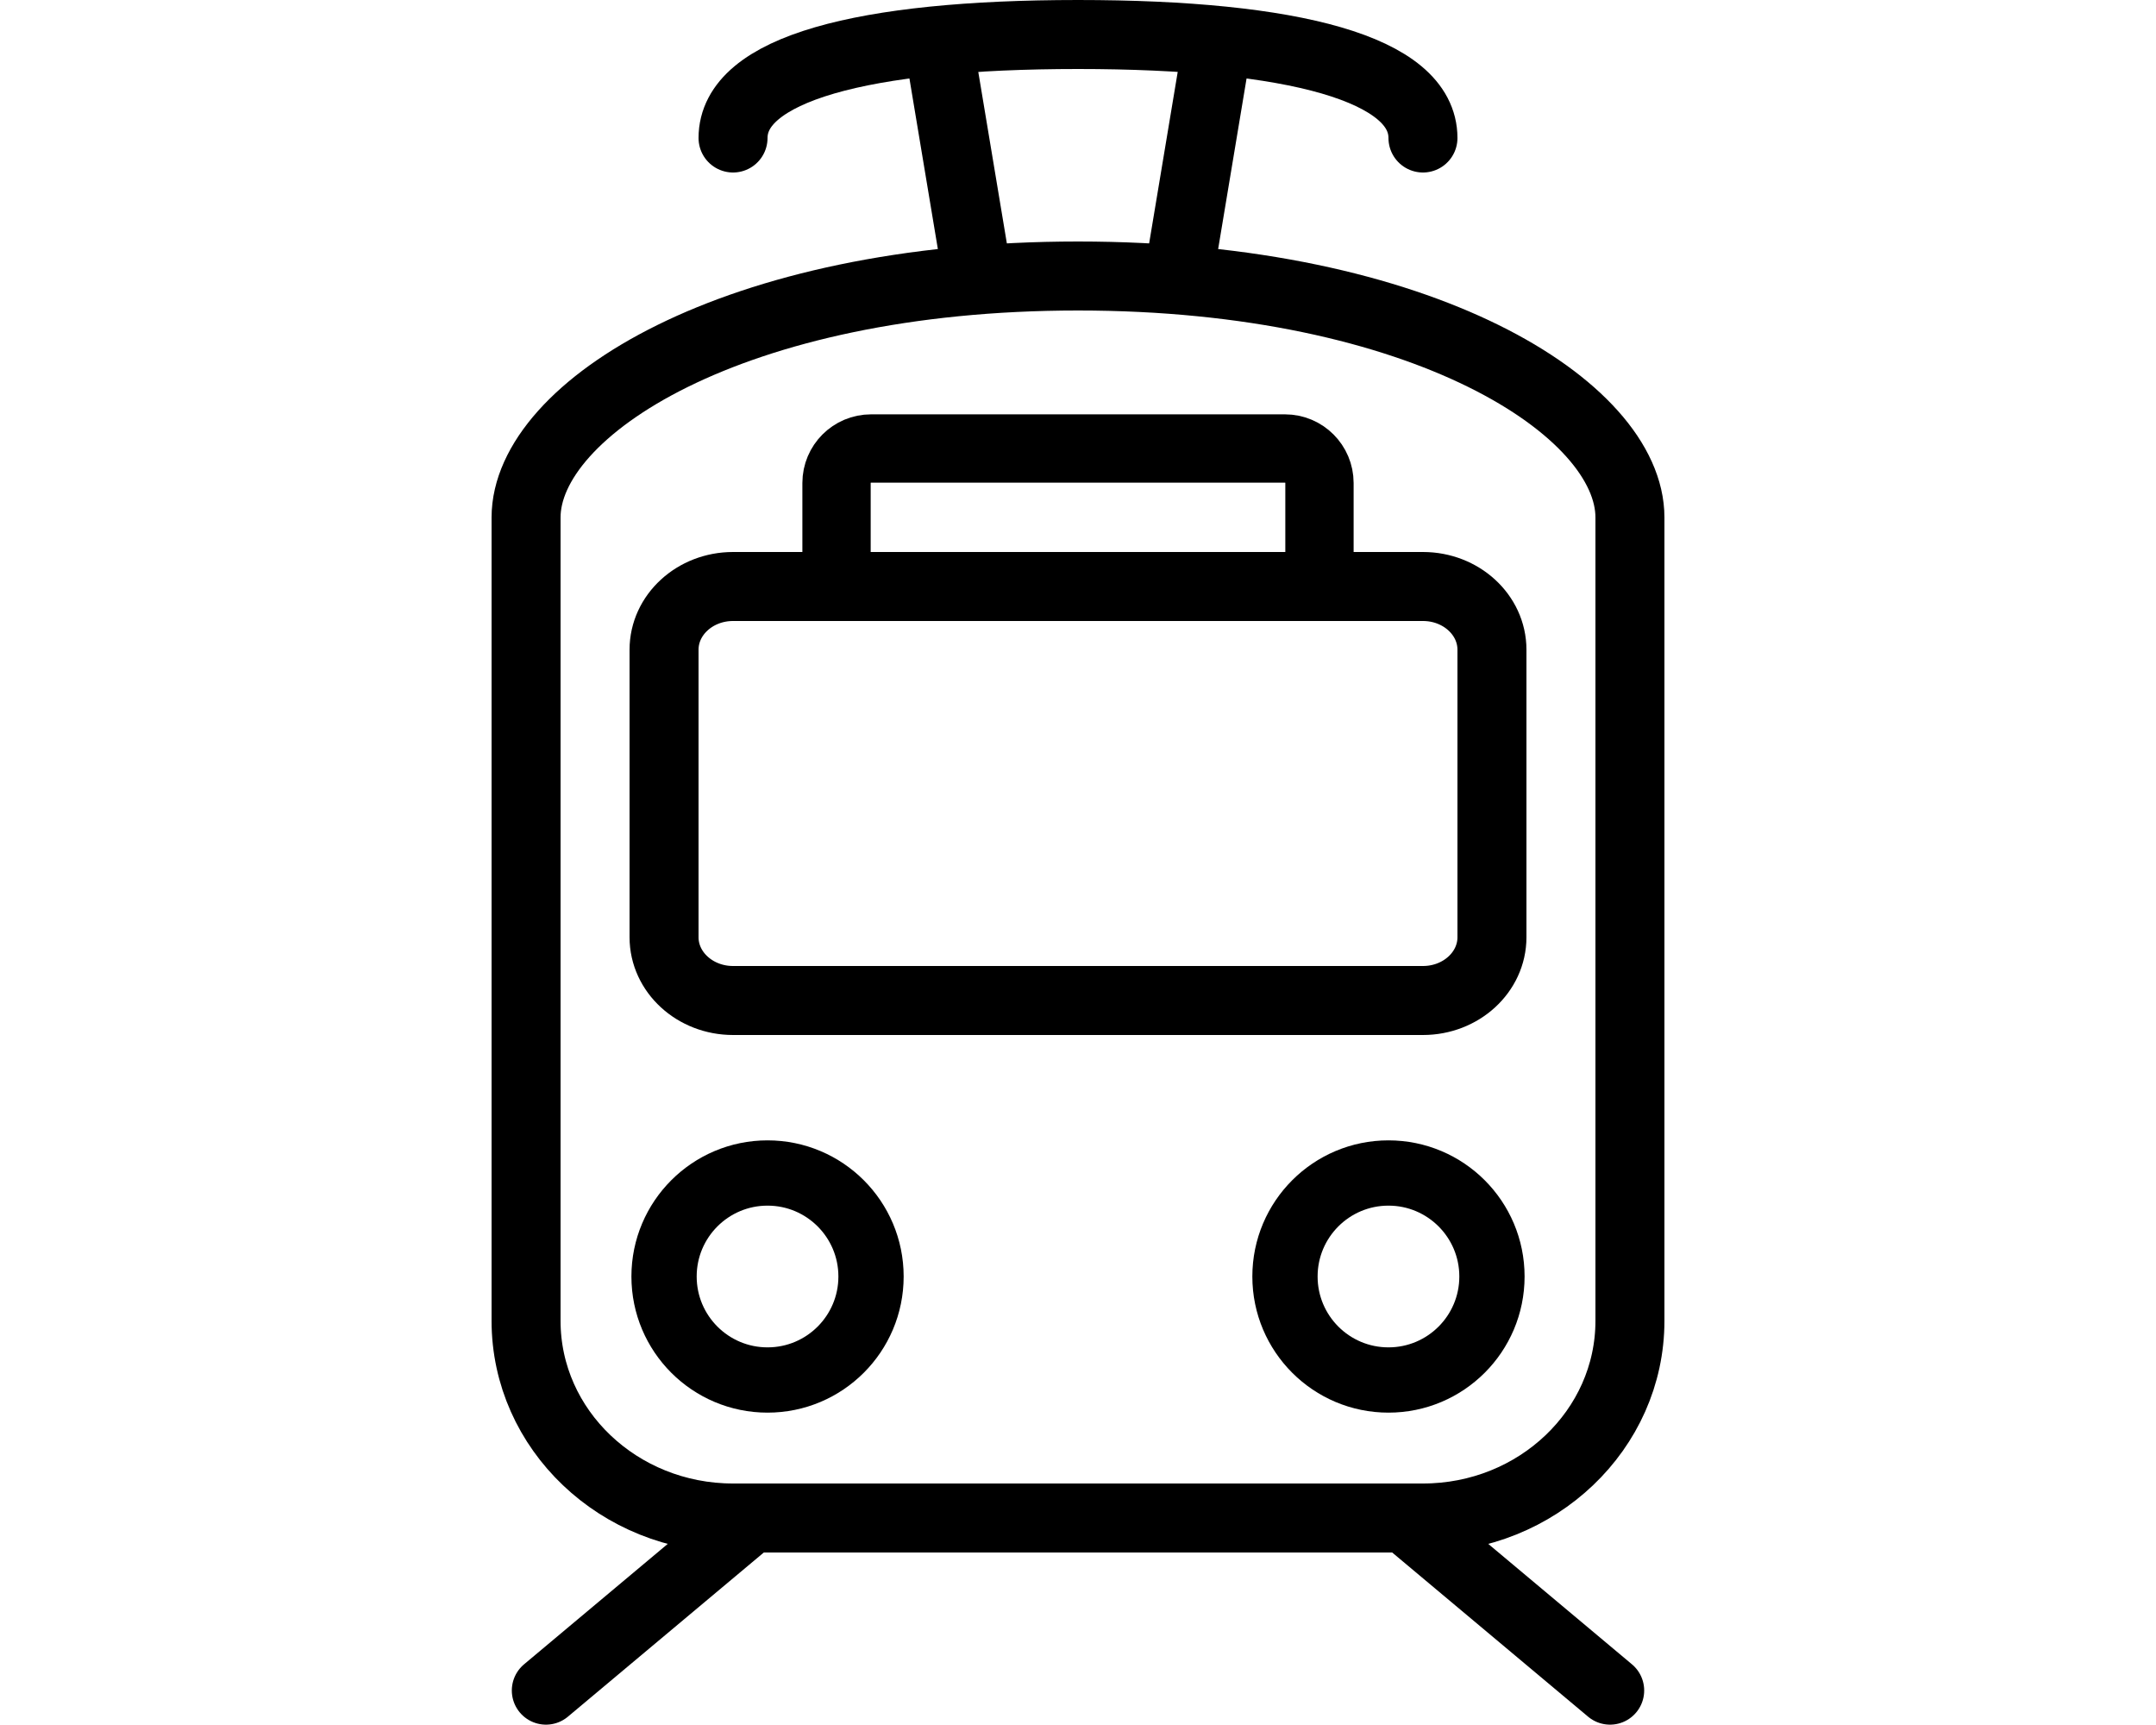
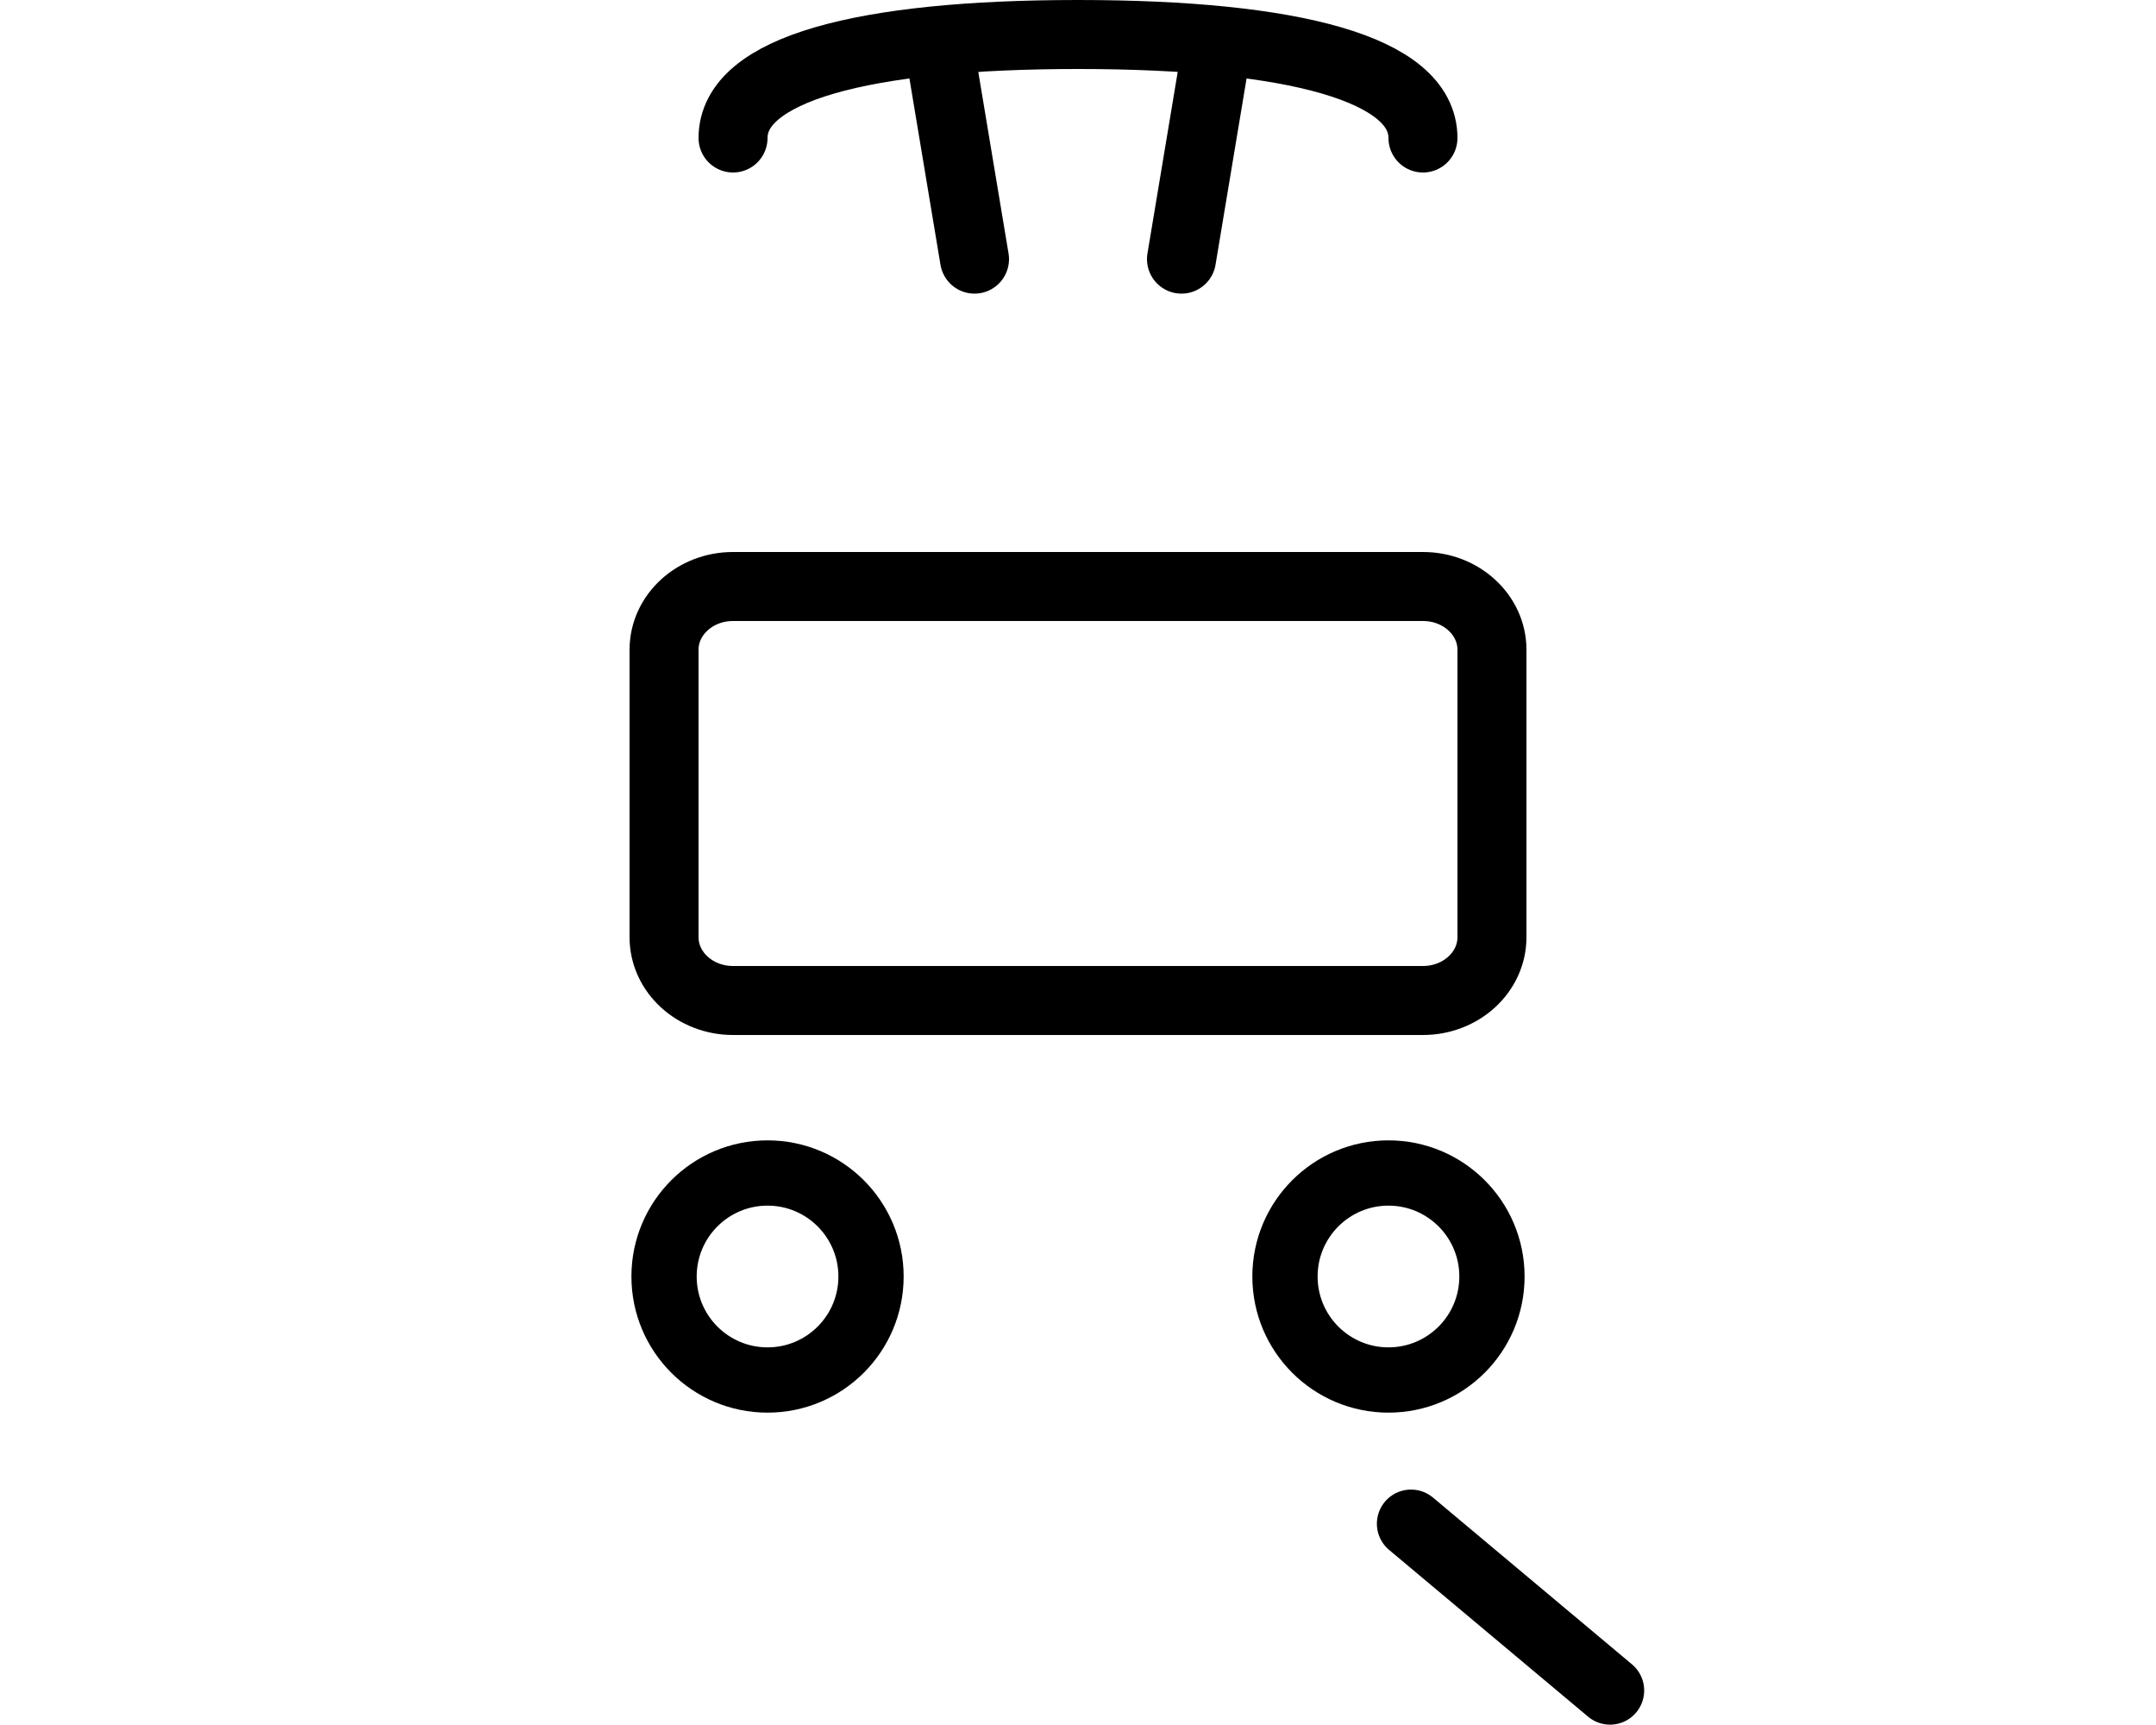
<svg xmlns="http://www.w3.org/2000/svg" enable-background="new 0 0 50 50" height="40px" id="Layer_1" version="1.1" viewBox="0 0 50 50" width="50px" xml:space="preserve">
  <rect fill="none" height="50" width="50" />
-   <path d="M32,16c0,0.552-0.447,1-1,1H19  c-0.552,0-1-0.448-1-1v-2c0-0.552,0.448-1,1-1h12c0.553,0,1,0.448,1,1V16z" fill="none" stroke="#000000" stroke-miterlimit="10" stroke-width="1.98" />
  <rect fill="none" height="50" width="50" />
-   <line fill="none" stroke="#000000" stroke-linecap="round" stroke-linejoin="round" stroke-miterlimit="10" stroke-width="1.98" x1="9.577" x2="15.346" y1="49" y2="44.166" />
  <line fill="none" stroke="#000000" stroke-linecap="round" stroke-linejoin="round" stroke-miterlimit="10" stroke-width="1.98" x1="40.423" x2="34.654" y1="49" y2="44.166" />
-   <path d="  M9,15v23.286C9,41.44,11.688,44,15,44h20c3.312,0,6-2.56,6-5.714V15c0-3.154-6-7-16-7S9,11.846,9,15z" fill="none" stroke="#000000" stroke-linecap="round" stroke-linejoin="round" stroke-miterlimit="10" stroke-width="2" />
  <path d="  M13,18.833C13,17.821,13.896,17,15,17h20c1.104,0,2,0.821,2,1.833v8.333C37,28.178,36.104,29,35,29H15c-1.104,0-2-0.822-2-1.834  V18.833z" fill="none" stroke="#000000" stroke-linecap="round" stroke-linejoin="round" stroke-miterlimit="10" stroke-width="2" />
  <path d="  M35,4c0-2-3.75-3-10-3S15,2,15,4" fill="none" stroke="#000000" stroke-linecap="round" stroke-linejoin="round" stroke-miterlimit="10" stroke-width="2" />
  <line fill="none" stroke="#000000" stroke-linecap="round" stroke-linejoin="round" stroke-miterlimit="10" stroke-width="2" x1="29" x2="28" y1="1.511" y2="7.511" />
  <line fill="none" stroke="#000000" stroke-linecap="round" stroke-linejoin="round" stroke-miterlimit="10" stroke-width="2" x1="21" x2="22" y1="1.511" y2="7.511" />
  <circle cx="16" cy="37" fill="none" r="3" stroke="#000000" stroke-linecap="round" stroke-linejoin="round" stroke-miterlimit="10" stroke-width="1.892" />
  <circle cx="34" cy="37" fill="none" r="3" stroke="#000000" stroke-linecap="round" stroke-linejoin="round" stroke-miterlimit="10" stroke-width="1.892" />
</svg>